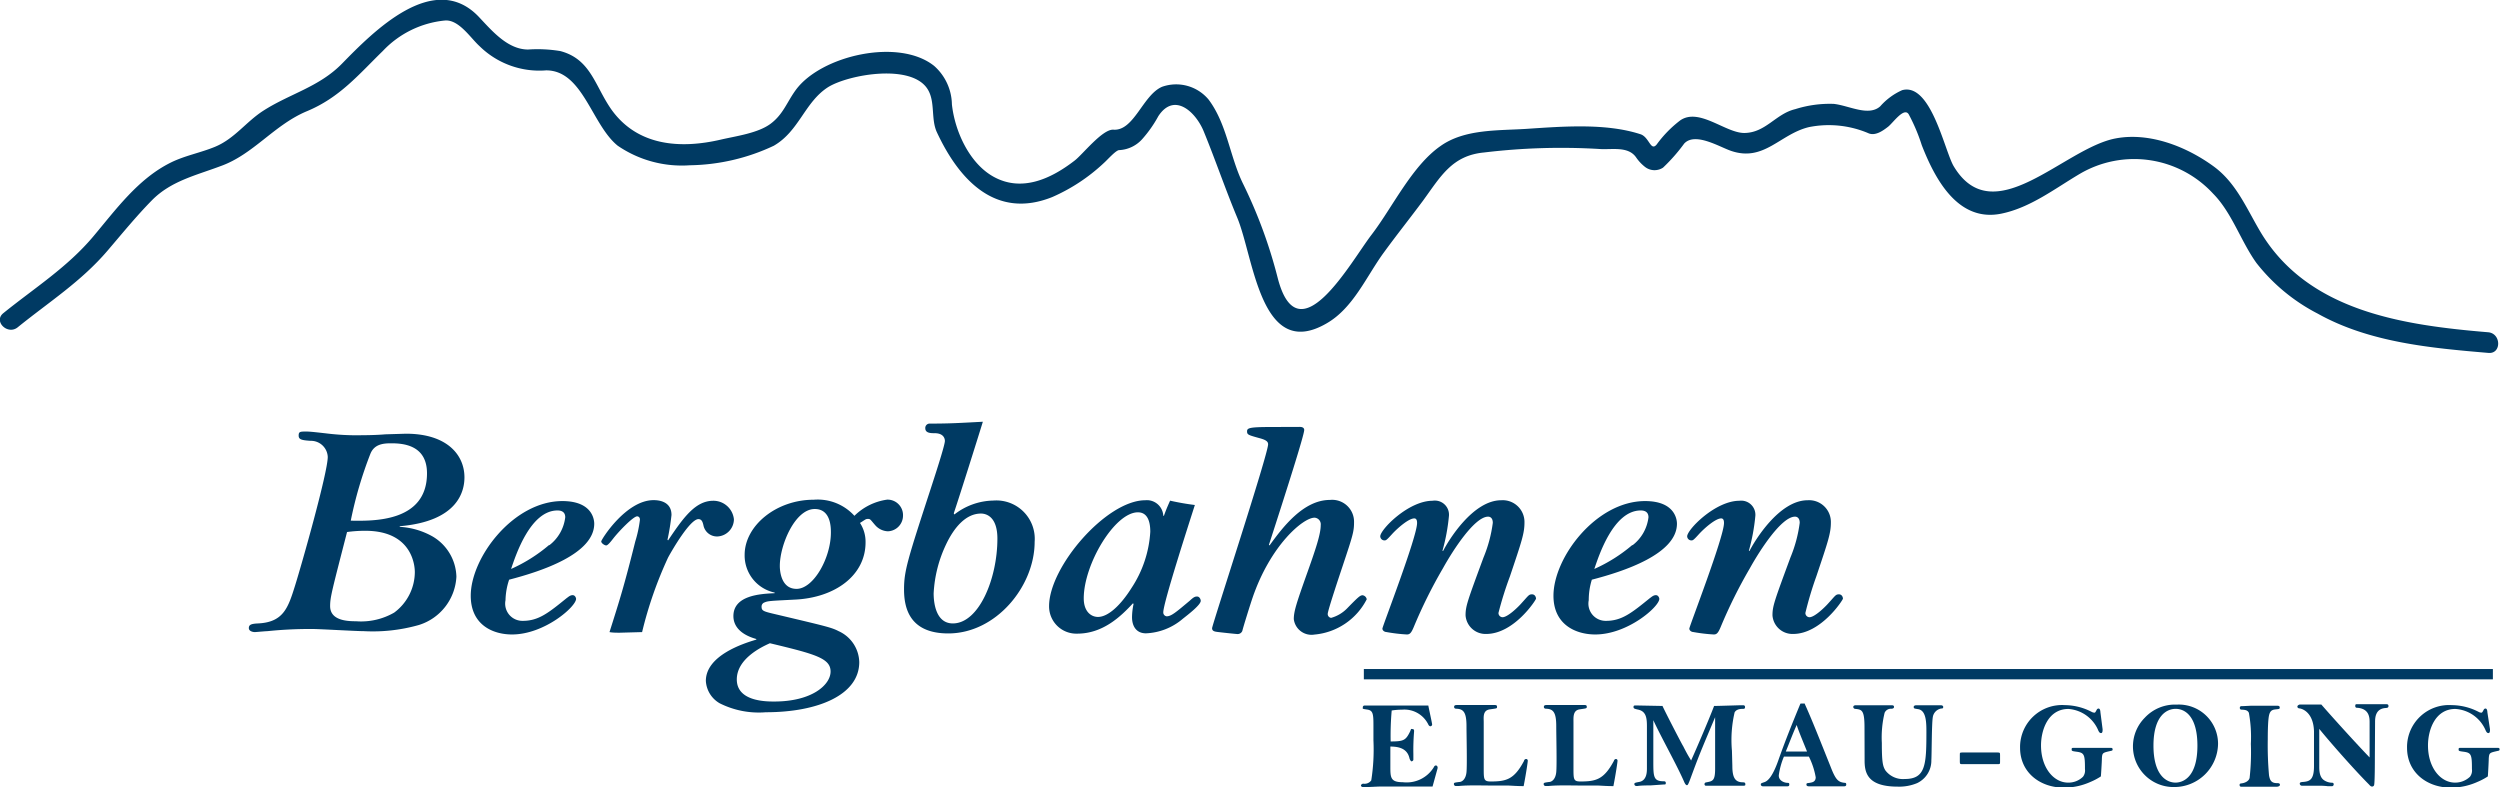
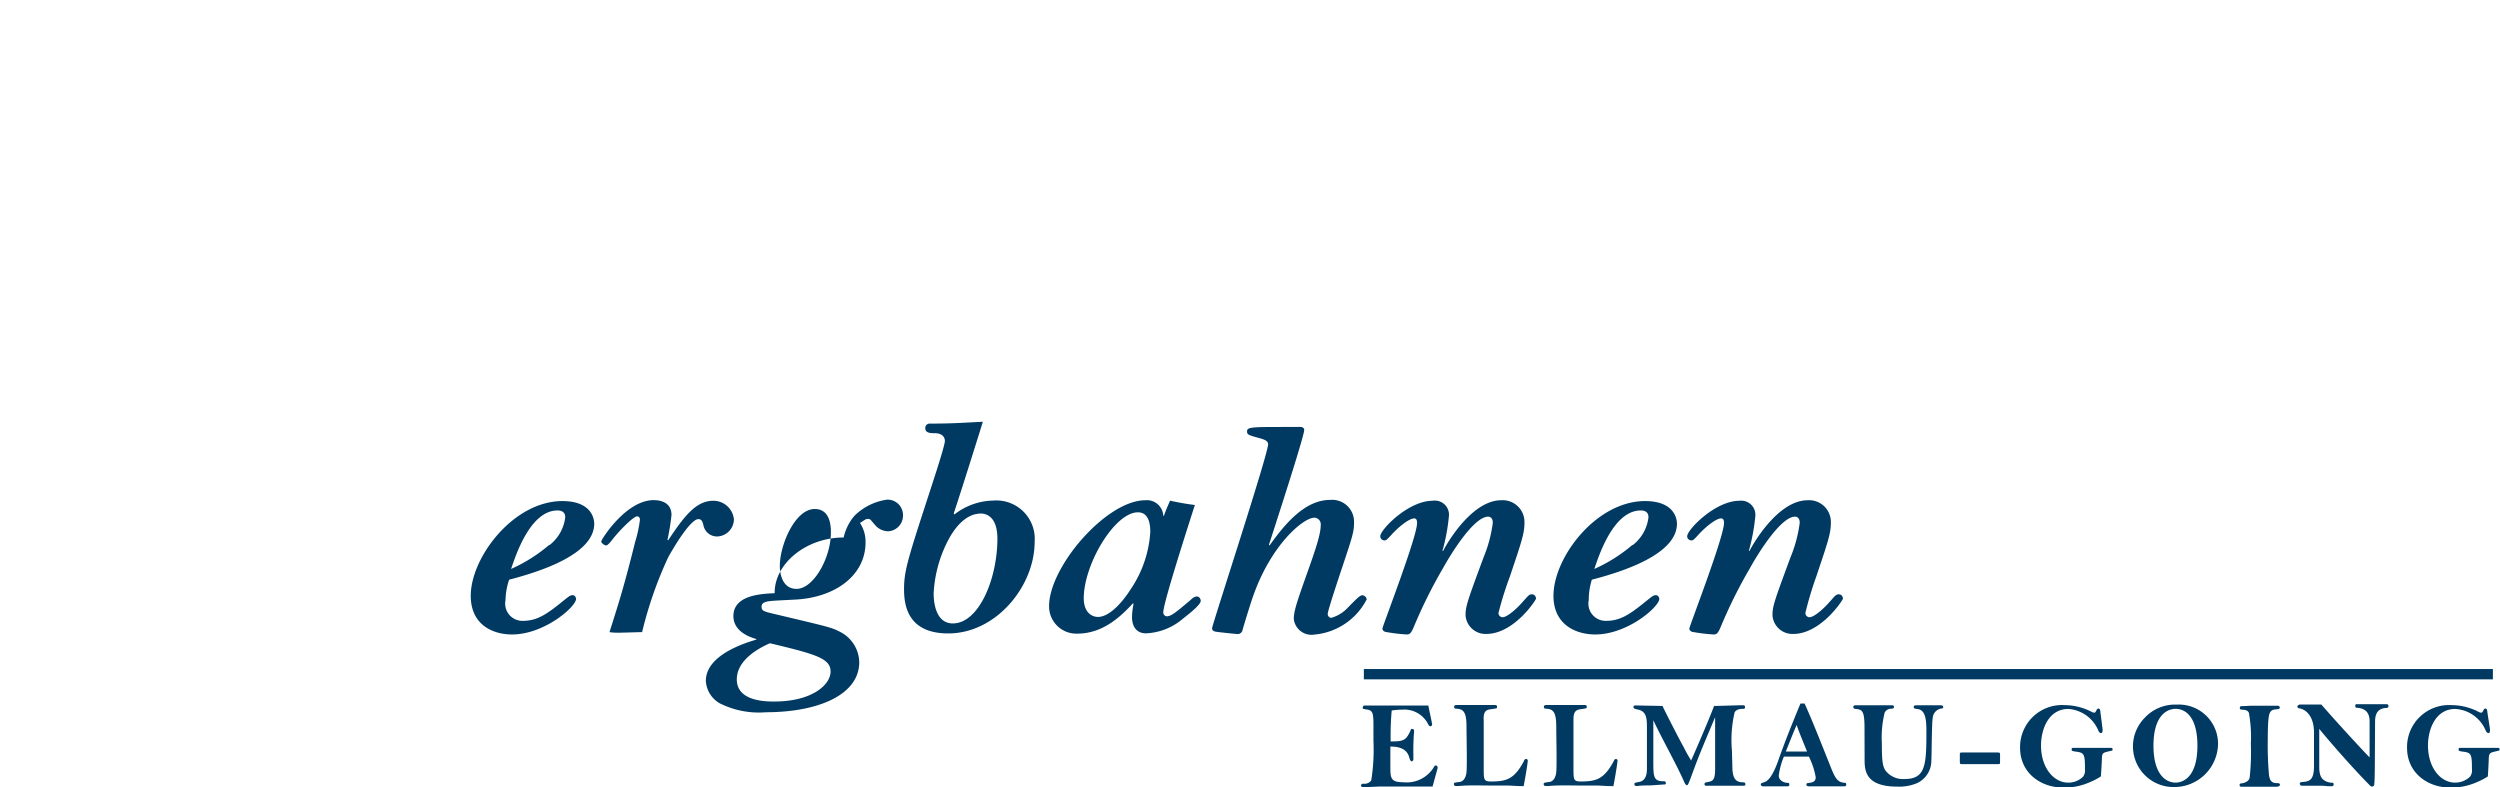
<svg xmlns="http://www.w3.org/2000/svg" viewBox="0 0 242.33 76.29">
  <defs>
    <style>.cls-1,.cls-2{fill:#003a63;}.cls-2{stroke:#003a63;}</style>
  </defs>
  <g id="Ebene_2" data-name="Ebene 2">
    <g id="Ebene_1-2" data-name="Ebene 1">
-       <path class="cls-1" d="M38.78,51.07a7.31,7.31,0,0,1,3.15.93,4.66,4.66,0,0,1,2.31,3.9,5.18,5.18,0,0,1-3.63,4.68,16.33,16.33,0,0,1-5.34.6c-.78,0-4.26-.21-5-.21a40,40,0,0,0-4.35.21c-.18,0-1.11.09-1.23.09s-.57-.06-.57-.39.24-.42.9-.45c2.46-.12,2.91-1.53,3.57-3.63s3.18-11,3.18-12.51a1.63,1.63,0,0,0-1.68-1.56c-.84-.06-1.14-.12-1.14-.51s.15-.39.75-.39c.39,0,1.11.09,1.92.18a24.29,24.29,0,0,0,2.58.18c.93,0,2.13,0,3.15-.09l2-.06c4,0,5.67,2.07,5.67,4.23,0,1.29-.57,4.26-6.3,4.74ZM32,58.75c0,1.41,1.68,1.47,2.52,1.47a6.42,6.42,0,0,0,3.69-.84,4.91,4.91,0,0,0,2-3.93c0-.33-.06-4-4.8-4a12.9,12.9,0,0,0-1.77.12C32.18,57.25,32,57.88,32,58.75Zm9.39-12.87c0-2.76-2.34-2.91-3.48-2.91-.78,0-1.62.09-2,1A38.83,38.83,0,0,0,34,50.47C36.11,50.5,41.39,50.65,41.39,45.88Z" />
      <path class="cls-1" d="M49,58.18a1.67,1.67,0,0,0,1.68,2c1.53,0,2.49-.78,4.23-2.19.21-.15.36-.3.6-.3s.33.27.33.36c0,.75-3.06,3.45-6.21,3.45-1.86,0-4-.93-4-3.75,0-3.72,4.14-9.18,8.88-9.18,3,0,3.09,1.92,3.09,2.19,0,2.94-5.13,4.62-8.25,5.43A6.67,6.67,0,0,0,49,58.18Zm4.26-5.34a4,4,0,0,0,1.53-2.7c0-.39-.21-.66-.75-.66-2.64,0-4.05,4.35-4.5,5.67A15.21,15.21,0,0,0,53.21,52.84Z" />
      <path class="cls-1" d="M61.58,52.48a12,12,0,0,0,.45-2.1c0-.3-.21-.33-.27-.33-.36,0-1.68,1.35-2.28,2.1-.3.39-.57.72-.72.72s-.48-.21-.48-.39,2.4-4,5.07-4c.27,0,1.74,0,1.74,1.44a22.7,22.7,0,0,1-.39,2.4l.06.06c1.47-2.19,2.64-3.84,4.38-3.84a2,2,0,0,1,2,1.8A1.68,1.68,0,0,1,69.56,52a1.34,1.34,0,0,1-1.38-1.11c-.06-.21-.12-.57-.48-.57-.81,0-2.55,3-2.94,3.72a38.51,38.51,0,0,0-2.52,7.23l-2.16.06c-.3,0-.72,0-1-.06C60.08,58.12,60.5,56.8,61.58,52.48Z" />
-       <path class="cls-1" d="M83.9,52.57c0,3.24-3,5.37-6.84,5.55-2.25.12-2.61.12-2.94.27a.42.42,0,0,0-.3.39c0,.45.15.48,1.56.81,4.68,1.11,5.22,1.23,5.91,1.59a3.38,3.38,0,0,1,2,3c0,3.18-4,4.86-9.06,4.86a8.43,8.43,0,0,1-4.47-.87A2.67,2.67,0,0,1,68.42,66c0-2.46,3.63-3.63,4.89-4v-.06c-1.8-.51-2.22-1.47-2.22-2.22,0-2,2.58-2.16,4-2.22v-.06a3.67,3.67,0,0,1-2.91-3.66c0-2.82,3.06-5.34,6.69-5.34A4.8,4.8,0,0,1,82.82,50,5.61,5.61,0,0,1,86,48.43,1.5,1.5,0,0,1,87.53,50a1.52,1.52,0,0,1-1.47,1.5,1.72,1.72,0,0,1-1.23-.6c-.45-.51-.45-.6-.69-.6s-.24.06-.78.39A3.33,3.33,0,0,1,83.9,52.57ZM71.42,65.86C71.42,68,74.27,68,75.05,68c3.66,0,5.46-1.62,5.46-2.91S79,63.4,74.63,62.35C73.82,62.71,71.42,63.85,71.42,65.86Zm4.17-11c0,.48.12,2.22,1.62,2.22,1.65,0,3.33-3,3.33-5.46,0-.48,0-2.28-1.56-2.28C77.06,49.33,75.59,52.84,75.59,54.85Z" />
+       <path class="cls-1" d="M83.9,52.57c0,3.24-3,5.37-6.84,5.55-2.25.12-2.61.12-2.94.27a.42.42,0,0,0-.3.39c0,.45.15.48,1.56.81,4.68,1.11,5.22,1.23,5.91,1.59a3.38,3.38,0,0,1,2,3c0,3.18-4,4.86-9.06,4.86a8.43,8.43,0,0,1-4.47-.87A2.67,2.67,0,0,1,68.42,66c0-2.46,3.63-3.63,4.89-4v-.06c-1.8-.51-2.22-1.47-2.22-2.22,0-2,2.58-2.16,4-2.22v-.06c0-2.82,3.06-5.34,6.69-5.34A4.8,4.8,0,0,1,82.82,50,5.61,5.61,0,0,1,86,48.43,1.5,1.5,0,0,1,87.53,50a1.52,1.52,0,0,1-1.47,1.5,1.72,1.72,0,0,1-1.23-.6c-.45-.51-.45-.6-.69-.6s-.24.06-.78.39A3.33,3.33,0,0,1,83.9,52.57ZM71.42,65.86C71.42,68,74.27,68,75.05,68c3.66,0,5.46-1.62,5.46-2.91S79,63.4,74.63,62.35C73.82,62.71,71.42,63.85,71.42,65.86Zm4.17-11c0,.48.12,2.22,1.62,2.22,1.65,0,3.33-3,3.33-5.46,0-.48,0-2.28-1.56-2.28C77.06,49.33,75.59,52.84,75.59,54.85Z" />
      <path class="cls-1" d="M92.51,49.87a6.3,6.3,0,0,1,3.78-1.35,3.72,3.72,0,0,1,4,4c0,4.32-3.75,8.88-8.37,8.88-3.75,0-4.29-2.46-4.29-4.26s.33-2.85,2.61-9.84c.27-.84,1.35-4.11,1.35-4.56,0-.15-.06-.75-1-.75-.36,0-.9,0-.9-.48a.42.42,0,0,1,.42-.45c2,0,2.88-.06,5.16-.18-.48,1.56-2.19,7-2.82,8.88Zm2.58-.09c-1.47,0-2.61,1.35-3.39,3a12.48,12.48,0,0,0-1.2,4.74c0,.75.15,2.91,1.86,2.91,2.52,0,4.32-4.32,4.32-8.22C96.68,50.05,95.57,49.78,95.09,49.78Z" />
      <path class="cls-1" d="M112.76,59.35a.37.37,0,0,0,.33.39c.45,0,.93-.42,2.22-1.5.33-.3.48-.42.72-.42s.36.27.36.42c0,.39-1.17,1.29-1.74,1.74a5.86,5.86,0,0,1-3.57,1.41c-.93,0-1.35-.69-1.35-1.56a6.34,6.34,0,0,1,.15-1.29l-.06-.06c-1.14,1.23-2.88,2.94-5.4,2.94a2.64,2.64,0,0,1-2.73-2.67c0-3.81,5.55-10.26,9.33-10.26A1.59,1.59,0,0,1,112.76,50h.06c.18-.48.21-.6.6-1.47a24.22,24.22,0,0,0,2.4.42C115.28,50.65,112.76,58.42,112.76,59.35ZM105.05,58c0,1.29.72,1.8,1.38,1.8,1,0,2.22-1.17,3.24-2.79a11.08,11.08,0,0,0,1.83-5.46c0-.69-.12-1.89-1.2-1.89C108.05,49.66,105.05,54.7,105.05,58Z" />
      <path class="cls-1" d="M126,41.38c.06,0,.42,0,.42.3,0,.48-1.71,5.85-3.42,11.13l.06.06c1.26-1.74,3.27-4.41,5.85-4.41a2.12,2.12,0,0,1,2.34,2.16c0,.9-.12,1.29-1.08,4.17-.24.72-1.47,4.38-1.47,4.71a.37.37,0,0,0,.33.39,3.46,3.46,0,0,0,1.53-.9c1.14-1.17,1.29-1.29,1.53-1.29a.48.48,0,0,1,.39.39,6.32,6.32,0,0,1-5.07,3.42,1.73,1.73,0,0,1-2-1.5c0-.75.27-1.56,1.17-4.11,1-2.79,1.44-4.14,1.44-5a.64.64,0,0,0-.6-.72c-1.11,0-4.26,2.67-6,7.74-.18.51-.93,2.91-1,3.24a.49.49,0,0,1-.45.3c-.15,0-1.8-.18-2-.21s-.48-.06-.48-.36,5.43-16.86,5.43-17.82c0-.24-.15-.42-.84-.6-1.08-.3-1.2-.33-1.2-.66s.24-.42,2.4-.42Z" />
      <path class="cls-1" d="M139.88,53.41c.51-1,2.88-4.92,5.64-4.92a2.11,2.11,0,0,1,2.25,2.16c0,1.05-.27,1.83-1.41,5.22a34.23,34.23,0,0,0-1.11,3.54.41.41,0,0,0,.39.42c.51,0,1.53-1,1.86-1.38.66-.72.69-.84,1-.84s.39.3.39.42-2.13,3.42-4.83,3.42a1.94,1.94,0,0,1-2-1.8c0-.9.18-1.38,1.74-5.61a13.12,13.12,0,0,0,.9-3.36c0-.54-.33-.6-.45-.6-1.32,0-3.42,3.27-4.38,5a47.28,47.28,0,0,0-2.82,5.67c-.27.66-.42.75-.69.75a16.13,16.13,0,0,1-2-.24c-.12,0-.36-.12-.36-.33s3.36-8.88,3.36-10.23c0-.12,0-.45-.27-.45-.54,0-1.62.93-2.19,1.56s-.57.57-.75.57a.41.41,0,0,1-.36-.39c0-.66,2.73-3.45,5.07-3.45A1.37,1.37,0,0,1,140.45,50a18.75,18.75,0,0,1-.63,3.39Z" />
      <path class="cls-1" d="M154,58.18a1.67,1.67,0,0,0,1.68,2c1.53,0,2.49-.78,4.23-2.19.21-.15.36-.3.6-.3s.33.27.33.36c0,.75-3.06,3.45-6.21,3.45-1.86,0-4.05-.93-4.05-3.75,0-3.72,4.14-9.18,8.88-9.18,3,0,3.09,1.92,3.09,2.19,0,2.94-5.13,4.62-8.25,5.43A6.67,6.67,0,0,0,154,58.18Zm4.26-5.34a4,4,0,0,0,1.53-2.7c0-.39-.21-.66-.75-.66-2.64,0-4.05,4.35-4.5,5.67A15.21,15.21,0,0,0,158.21,52.84Z" />
      <path class="cls-1" d="M169.58,53.41c.51-1,2.88-4.92,5.64-4.92a2.11,2.11,0,0,1,2.25,2.16c0,1.05-.27,1.83-1.41,5.22A34.23,34.23,0,0,0,175,59.41a.41.41,0,0,0,.39.42c.51,0,1.53-1,1.86-1.38.66-.72.69-.84,1-.84s.39.3.39.42-2.13,3.42-4.83,3.42a1.94,1.94,0,0,1-2-1.8c0-.9.18-1.38,1.74-5.61a13.12,13.12,0,0,0,.9-3.36c0-.54-.33-.6-.45-.6-1.32,0-3.42,3.27-4.38,5a47.28,47.28,0,0,0-2.82,5.67c-.27.66-.42.75-.69.75a16.13,16.13,0,0,1-2-.24c-.12,0-.36-.12-.36-.33s3.36-8.88,3.36-10.23c0-.12,0-.45-.27-.45-.54,0-1.62.93-2.19,1.56s-.57.57-.75.57a.41.41,0,0,1-.36-.39c0-.66,2.73-3.45,5.07-3.45A1.37,1.37,0,0,1,170.15,50a18.75,18.75,0,0,1-.63,3.39Z" />
      <line class="cls-2" x1="132.2" y1="65.35" x2="241.64" y2="65.35" />
      <path class="cls-1" d="M138.86,76.24h-2.12l-1.44,0-1.5,0c-.25,0-1.22.06-1.61.06-.23,0-.27-.11-.27-.18s.16-.16.21-.16a.79.79,0,0,0,.79-.32,19.25,19.25,0,0,0,.21-3.88V70.22c0-1.06-.07-1.36-.6-1.44s-.43-.07-.43-.2a.17.17,0,0,1,.2-.19l1.49,0h4.66c.05.29.37,1.72.37,1.84a.18.18,0,0,1-.17.17c-.1,0-.18-.12-.2-.17a2.58,2.58,0,0,0-2.55-1.44,6.31,6.31,0,0,0-1,.08,27.34,27.34,0,0,0-.1,3c1.3,0,1.47-.12,1.9-1,0,0,.06-.17.08-.2a.16.16,0,0,1,.12,0c.16,0,.17.11.17.15s0,.07,0,.09a21.76,21.76,0,0,0-.07,2.18c0,.08,0,.46,0,.55s-.13.16-.18.16-.16-.15-.2-.31c-.25-1.1-1.33-1.11-1.85-1.13,0,.44,0,1.55,0,1.91,0,1.09,0,1.55,1.2,1.55a3.09,3.09,0,0,0,3-1.43c.07-.15.13-.19.22-.19s.2.11.15.3Z" />
      <path class="cls-1" d="M143.2,76.13c-.6,0-1.2,0-1.8.06l-.26,0a.19.19,0,0,1-.21-.18c0-.14,0-.14.51-.21.28,0,.64-.26.71-.95s0-3.63,0-4.47c0-1.32-.29-1.65-.95-1.68-.07,0-.25,0-.25-.18s.17-.18.29-.18l1,0,1,0c.13,0,.48,0,.82,0s.69,0,.81,0,.24,0,.24.17,0,.15-.7.25-.59.77-.59,1.23c0,.71,0,3.56,0,4.47,0,1.08,0,1.29.67,1.29,1.52,0,2.28-.19,3.24-2,0-.09.1-.18.21-.18a.16.16,0,0,1,.15.17c0,.12-.15,1.17-.4,2.46-.81,0-1.26-.06-1.72-.06l-1.75,0Z" />
      <path class="cls-1" d="M151.9,76.13c-.6,0-1.2,0-1.8.06l-.26,0a.19.19,0,0,1-.21-.18c0-.14.05-.14.51-.21.28,0,.64-.26.71-.95s0-3.63,0-4.47c0-1.32-.29-1.65-.95-1.68-.07,0-.25,0-.25-.18s.17-.18.29-.18l1,0,1,0c.13,0,.48,0,.82,0s.69,0,.81,0,.24,0,.24.17-.05.15-.7.25-.59.77-.59,1.23c0,.71,0,3.56,0,4.47,0,1.08,0,1.29.67,1.29,1.52,0,2.28-.19,3.25-2a.22.22,0,0,1,.2-.18.16.16,0,0,1,.15.17c0,.12-.15,1.17-.4,2.46-.81,0-1.26-.06-1.72-.06l-1.75,0Z" />
      <path class="cls-1" d="M167.92,74.24c0,1.1.25,1.58,1,1.59.11,0,.26,0,.26.18s-.06.11-.11.15H167.4c-.48,0-1.09,0-2.08,0a.16.16,0,0,1-.1-.15.17.17,0,0,1,.15-.17c.63-.12.88-.13.88-1.32,0,0,0-1.68,0-2v-3h0c-1.39,3.3-1.55,3.66-2.41,6-.22.59-.26.59-.33.59s-.17-.11-.25-.3c-.74-1.7-2.21-4.29-3-6h0c0,1.28,0,2.64,0,3.92,0,1.55,0,2,1,2,.08,0,.21,0,.21.17s-.1.14-.18.14L160,76.13c-.09,0-1,0-1.26.06l-.12,0a.2.2,0,0,1-.2-.17c0-.13.05-.15.49-.23.73-.14.73-1,.73-1.33,0-.64,0-3.49,0-4.07v0c0-.81-.09-1.43-.83-1.6-.37-.08-.47-.11-.47-.25s.05-.16.22-.16l2.59.05c.17.4,1.93,3.82,2,3.89.54,1.07.65,1.16.77,1.4.57-1.26,1.81-4.16,2.23-5.29.43,0,2.36-.07,2.76-.07.11,0,.24,0,.24.18s-.12.17-.19.17c-.46,0-.69.12-.82.34a11.82,11.82,0,0,0-.26,3.72Z" />
      <path class="cls-1" d="M174.92,68.19c.66,1.43,1.67,4,2.54,6.17.49,1.27.75,1.45,1.33,1.52.08,0,.17,0,.17.16s-.11.18-.23.18l-.83,0-.82,0-.86,0-.85,0c-.07,0-.27,0-.27-.17s.12-.13.33-.17.57-.08.57-.54a7.28,7.28,0,0,0-.66-2c-.86,0-1.92,0-2.42,0a7,7,0,0,0-.5,1.83c0,.55.6.7.79.71s.23,0,.23.18-.18.16-.24.16l-.63,0c-.26,0-.51,0-.61,0l-.58,0-.49,0c-.09,0-.21-.06-.21-.17s0-.12.36-.24.81-.63,1.32-2.06c.66-1.88,1.4-3.71,2.16-5.55Zm-1.82,4.66c.66,0,1.4,0,2.06,0-.14-.37-.9-2.17-1-2.58C173.82,71,173.4,72.13,173.1,72.85Z" />
      <path class="cls-1" d="M180.73,70.51c0-1.72-.27-1.73-.92-1.8a.2.2,0,0,1-.17-.17c0-.16.17-.18.25-.18h.78l1,0,.9,0,.72,0c.15,0,.3,0,.3.16s-.16.17-.24.18a.67.67,0,0,0-.67.39,10.15,10.15,0,0,0-.27,2.93c0,1.83.09,2.24.34,2.65a2.13,2.13,0,0,0,1.88.84c2,0,2.1-1.33,2.1-4.5,0-.94,0-2.14-.8-2.27-.38-.06-.43-.06-.43-.22s.25-.16.28-.16l.54,0,.66,0,1.09,0c.08,0,.29,0,.29.17s-.12.14-.21.15a1,1,0,0,0-.8.84c-.11.66-.1,3.57-.14,4.17a2.41,2.41,0,0,1-1.38,2.22,4.51,4.51,0,0,1-1.88.34c-3,0-3.22-1.4-3.21-2.61Z" />
      <path class="cls-1" d="M193.58,72.94c.26,0,.29,0,.29.24v.65c0,.24,0,.24-.29.24h-3.32c-.26,0-.29,0-.29-.24v-.65c0-.24,0-.24.29-.24Z" />
      <path class="cls-1" d="M203.81,70.69c0,.15,0,.37-.15.37s-.21-.15-.25-.21a3.41,3.41,0,0,0-2.91-2.13c-1.95,0-2.66,2-2.66,3.54,0,2.16,1.23,3.6,2.62,3.6a2,2,0,0,0,1.45-.57,1,1,0,0,0,.19-.74c0-1.39-.06-1.58-.78-1.68-.46-.06-.51-.08-.51-.21s0-.17.2-.17,1.33,0,1.72,0l1.86,0c.06,0,.19,0,.19.14s-.06.13-.28.18c-.69.16-.73.17-.76.72,0,.28-.09,1.72-.1,1.73a6,6,0,0,1-1,.53,6.31,6.31,0,0,1-2.56.56c-2.36,0-4.27-1.49-4.27-3.86a4.07,4.07,0,0,1,4.35-4.14,5.71,5.71,0,0,1,2.6.66.58.58,0,0,0,.25.07c.09,0,.11-.06.23-.28a.2.2,0,0,1,.17-.12c.15,0,.18.2.19.38Z" />
      <path class="cls-1" d="M215,72.1a4.25,4.25,0,0,1-4.26,4.19,3.94,3.94,0,0,1-2.84-6.72A4,4,0,0,1,211,68.3,3.8,3.8,0,0,1,215,72.1Zm-4.12-3.39c-.71,0-2.14.5-2.14,3.57,0,2.87,1.26,3.58,2.14,3.58.59,0,2.12-.37,2.12-3.58C213,69.27,211.67,68.71,210.9,68.71Z" />
      <path class="cls-1" d="M218.15,68.41l.81,0,1,0,.79,0c.07,0,.23,0,.23.17s-.08.14-.47.19-.54.26-.61.83-.08,1.51-.08,2.05a32.86,32.86,0,0,0,.12,3.49c.08.47.2.77.77.77.12,0,.29,0,.29.16s-.26.19-.31.19-.49,0-.88,0l-.89,0-.91,0-.71,0c-.09,0-.21,0-.21-.17s.09-.13.32-.18.58-.2.65-.51a22.18,22.18,0,0,0,.12-3.3,13.15,13.15,0,0,0-.19-3c-.12-.26-.34-.29-.66-.31-.09,0-.22,0-.22-.18s.16-.16.22-.16Z" />
      <path class="cls-1" d="M230.2,73.42c0,.3,0,2.58-.08,2.7a.2.2,0,0,1-.16.12c-.09,0-.16,0-.32-.19-1.51-1.51-4-4.36-4.83-5.4,0,.38,0,3,0,3.7,0,.49.07,1,.45,1.27a1.45,1.45,0,0,0,.76.25c.07,0,.19,0,.19.16a.18.18,0,0,1-.2.18c-.13,0-.29,0-.35,0a7.17,7.17,0,0,0-.89-.05l-1.14,0-.48,0a.21.21,0,0,1-.23-.19c0-.15.12-.16.38-.18.6-.06,1-.23,1-1.53,0-.81,0-2.77,0-3.39-.06-1.71-1-2.13-1.37-2.2-.13,0-.24-.06-.24-.18s.18-.2.25-.2l.65,0,1.42,0c1.14,1.31,3.38,3.78,4.68,5.13,0-.13,0-2.59,0-3.43,0-.47-.06-1.29-1.17-1.38-.09,0-.22,0-.22-.18s.06-.17.22-.17l.67,0,.73,0,.77,0,.6,0c.1,0,.23,0,.23.18s-.16.18-.3.19c-1,.08-1,1-1,1.39Z" />
      <path class="cls-1" d="M241.36,70.69c0,.15,0,.37-.15.37s-.21-.15-.25-.21A3.41,3.41,0,0,0,238,68.72c-1.94,0-2.65,2-2.65,3.54,0,2.16,1.22,3.6,2.62,3.6a2.07,2.07,0,0,0,1.45-.57,1,1,0,0,0,.19-.74c0-1.39-.06-1.58-.78-1.68-.47-.06-.51-.08-.51-.21s0-.17.2-.17,1.33,0,1.72,0l1.86,0c.06,0,.19,0,.19.14s-.06.13-.28.18c-.69.16-.73.17-.77.72,0,.28-.08,1.72-.09,1.73a6,6,0,0,1-1,.53,6.31,6.31,0,0,1-2.56.56c-2.36,0-4.27-1.49-4.27-3.86a4.07,4.07,0,0,1,4.34-4.14,5.74,5.74,0,0,1,2.61.66.54.54,0,0,0,.25.07c.08,0,.11-.06.23-.28a.19.19,0,0,1,.17-.12c.15,0,.18.2.19.38Z" />
-       <path class="cls-1" d="M1.71,31.73c3.05-2.47,6.15-4.43,8.72-7.44,1.41-1.65,2.77-3.32,4.29-4.87C16.57,17.54,19,17,21.36,16.11c3.2-1.13,5.2-4,8.39-5.33s5-3.54,7.36-5.84a9.53,9.53,0,0,1,6-2.95c1.35-.13,2.48,1.67,3.36,2.47a8.26,8.26,0,0,0,6.47,2.36c3.56,0,4.41,5.26,6.93,7.3a11,11,0,0,0,7,1.9A19.73,19.73,0,0,0,75,14.13c2.47-1.42,3-4.24,5.28-5.69,2-1.23,8.16-2.32,9.67.26.71,1.2.28,2.82.85,4.09C93,17.53,96.57,21.28,102,19.1A17.6,17.6,0,0,0,107,15.8c.39-.35,1.19-1.27,1.5-1.25a3.19,3.19,0,0,0,2.23-1.08,11.85,11.85,0,0,0,1.55-2.21c1.56-2.38,3.65-.38,4.41,1.5,1.13,2.76,2.08,5.56,3.23,8.32,1.62,3.85,2.26,14,8.68,10.26,2.59-1.49,3.86-4.58,5.55-6.88,1.23-1.69,2.54-3.33,3.78-5,1.72-2.36,2.82-4.39,5.93-4.68A62.36,62.36,0,0,1,155,14.44c1.17.1,2.79-.31,3.58.8a4.14,4.14,0,0,0,.85.92,1.5,1.5,0,0,0,1.77.09,16.93,16.93,0,0,0,2.05-2.33c1.06-1.15,3.43.33,4.56.71,3.19,1.08,4.73-1.64,7.54-2.31a9.8,9.8,0,0,1,5.82.62c.66.23,1.36-.28,1.84-.65s1.54-1.93,2-1.22a17.55,17.55,0,0,1,1.27,3c1.27,3.25,3.49,7.5,7.71,6.64,2.83-.58,5.19-2.43,7.63-3.87a10.4,10.4,0,0,1,12.9,1.93c1.83,1.85,2.69,4.62,4.2,6.72a18,18,0,0,0,5.94,4.91c5,2.8,11,3.34,16.56,3.81,1.25.1,1.24-1.85,0-2-8.25-.69-17.5-2-22.12-9.75-1.34-2.26-2.34-4.74-4.54-6.34-2.62-1.91-6.21-3.33-9.5-2.7-5,.95-11.82,9.13-15.68,2.7-.88-1.46-2.2-8.14-5-7.38a6.18,6.18,0,0,0-2.13,1.57c-1.13,1-3-.07-4.49-.24a11.05,11.05,0,0,0-3.74.51c-1.9.45-2.86,2.29-4.94,2.31-1.83,0-4.37-2.47-6.2-1.23A11.19,11.19,0,0,0,160.59,14c-.6.73-.72-.75-1.61-1-3.35-1.08-7.53-.74-11-.51-2.76.18-6,0-8.34,1.66-2.77,1.92-4.66,5.95-6.69,8.6s-7.09,11.89-9.09,4.23a46.92,46.92,0,0,0-3.34-9.11c-1.32-2.65-1.56-5.81-3.37-8.22a4.09,4.09,0,0,0-4.5-1.24c-1.87.79-2.72,4.3-4.72,4.16-1.07-.07-3,2.42-3.77,3-2.29,1.77-5.14,3.09-7.89,1.54-2.32-1.31-3.72-4.4-4-7a5.09,5.09,0,0,0-1.72-3.72c-3.44-2.75-10.94-1-13.39,2.3-.87,1.17-1.23,2.39-2.47,3.31s-3.36,1.19-4.85,1.54c-3.89.9-8,.62-10.53-2.86-1.64-2.29-2-4.94-5-5.73a13.53,13.53,0,0,0-3.12-.15c-2,0-3.53-1.85-4.8-3.19C42.05-2.91,36.19,3.06,33.14,6.18c-2.2,2.24-5,2.89-7.55,4.51-1.72,1.08-2.82,2.74-4.75,3.54-1.4.58-2.92.85-4.29,1.53-3.16,1.57-5.28,4.51-7.5,7.15-2.52,3-5.7,5-8.72,7.44-1,.79.41,2.16,1.38,1.38Z" />
    </g>
  </g>
</svg>